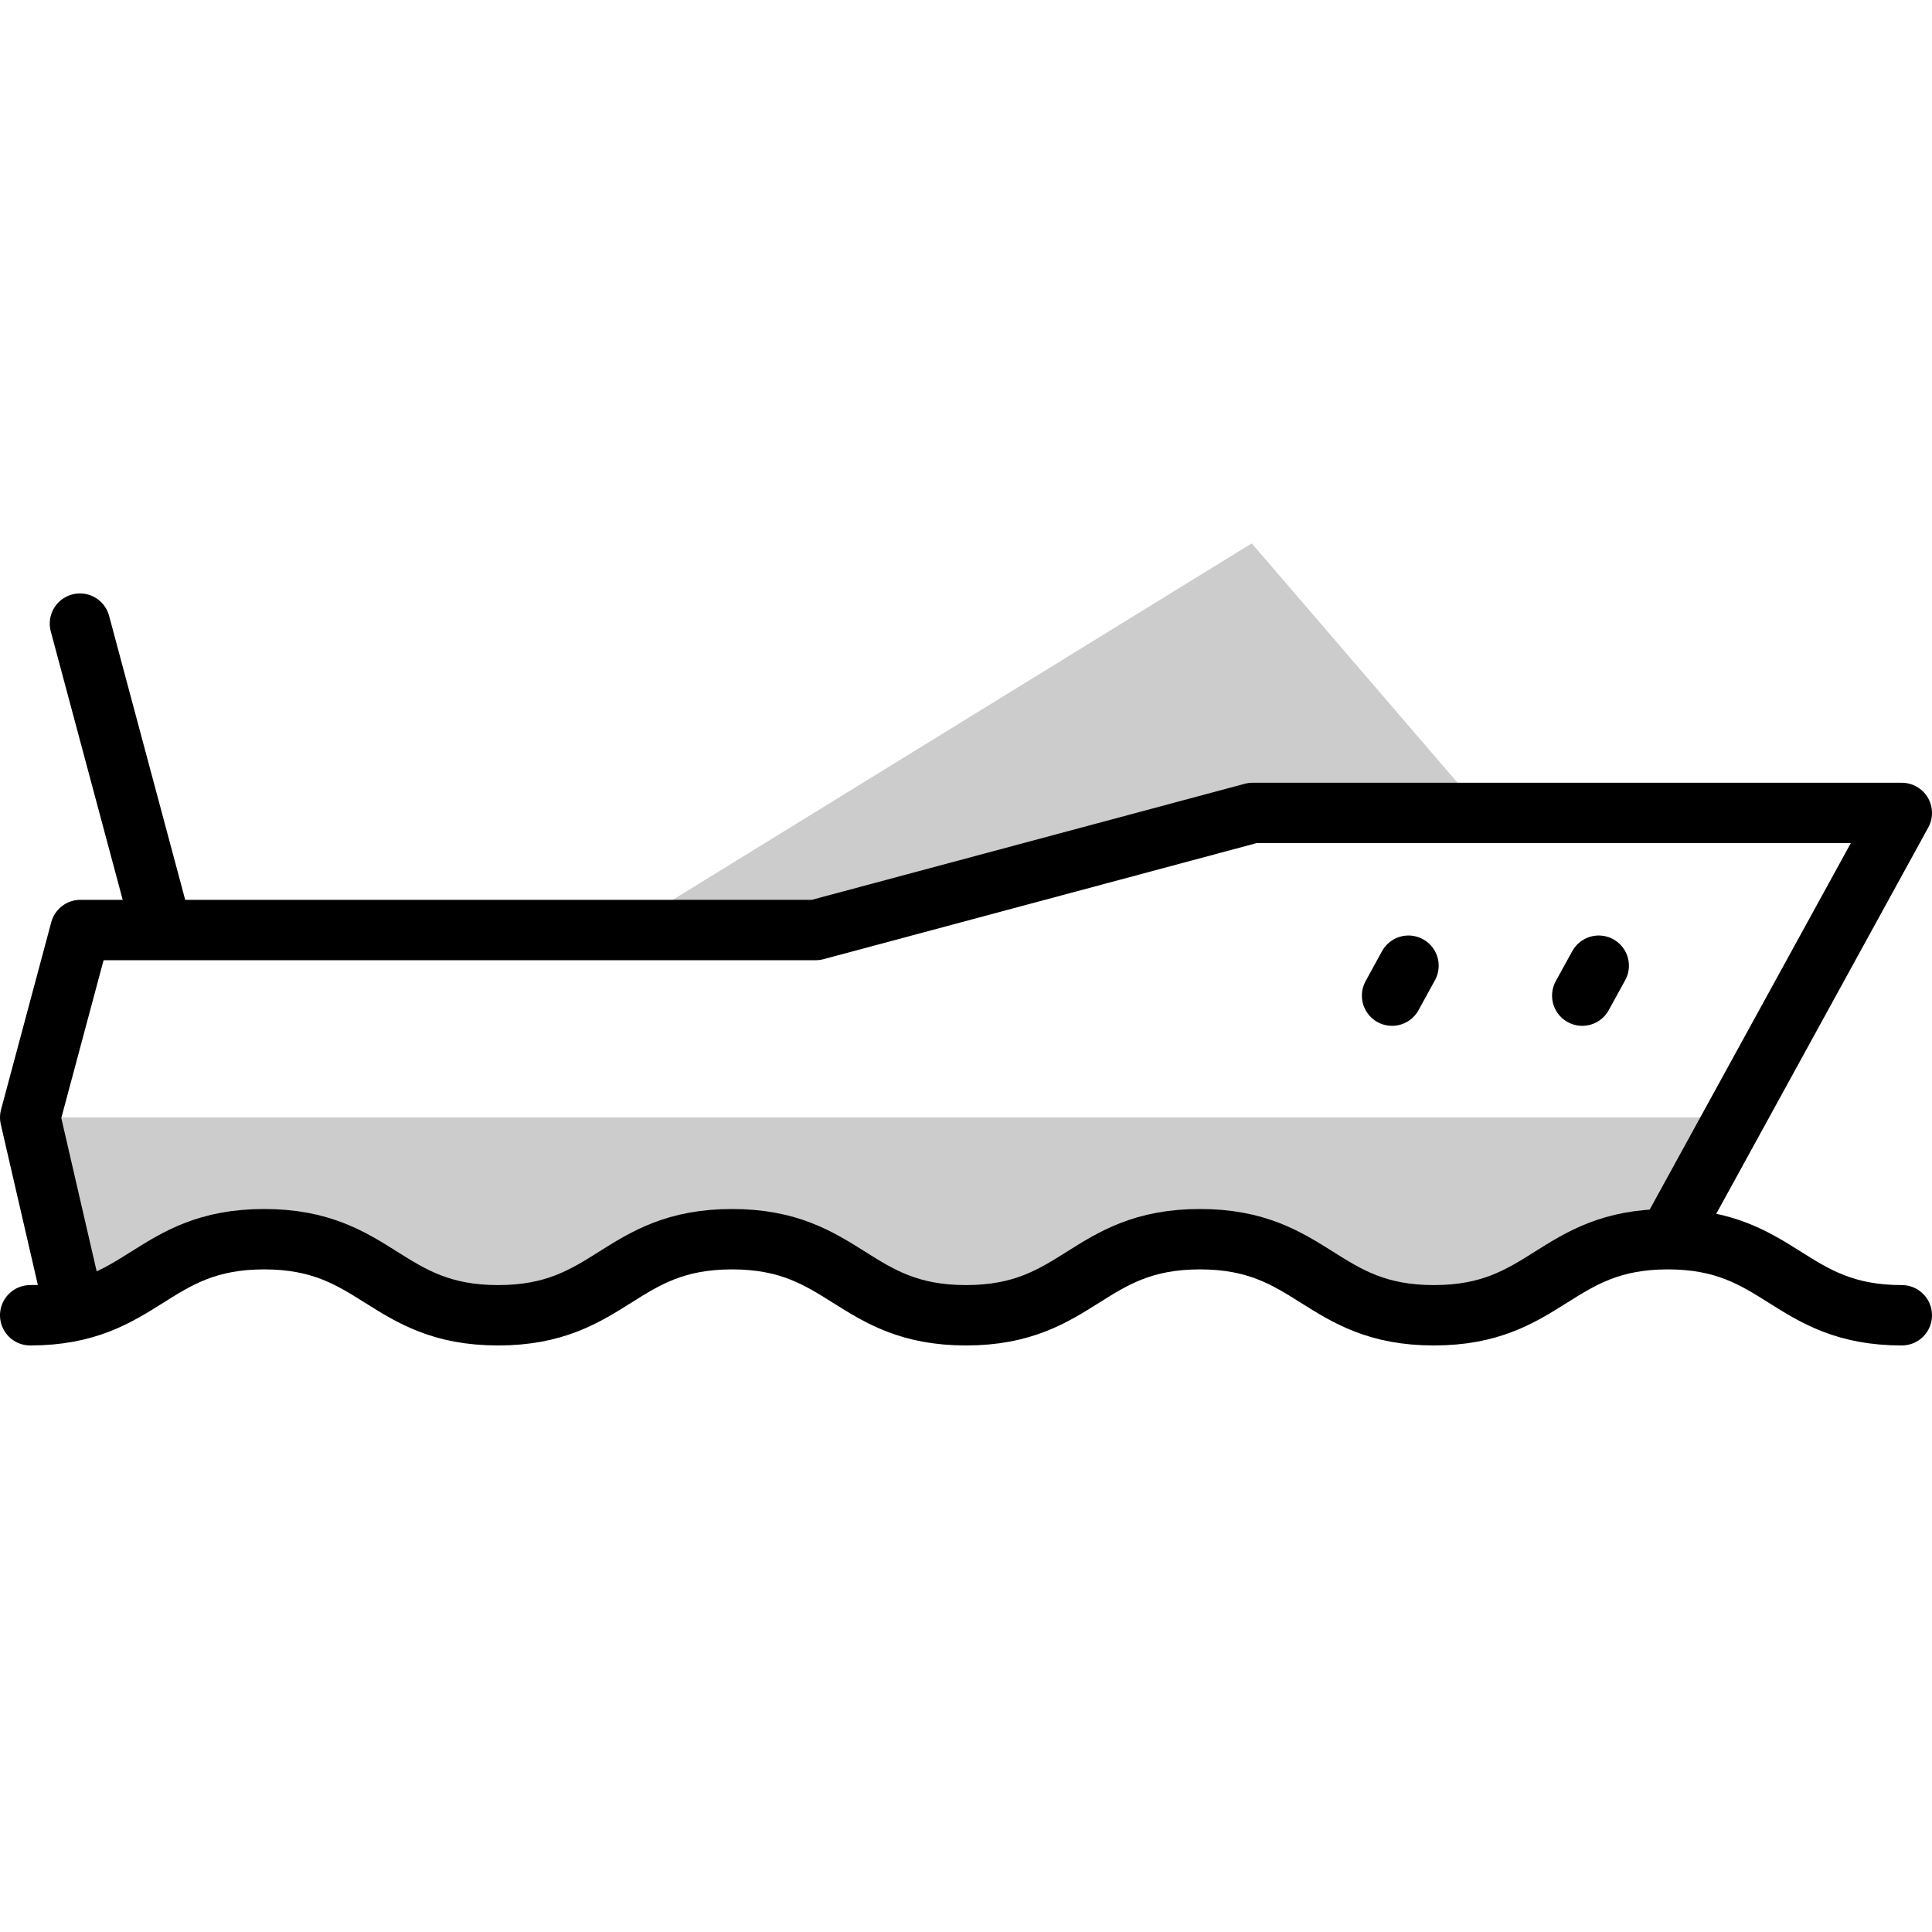
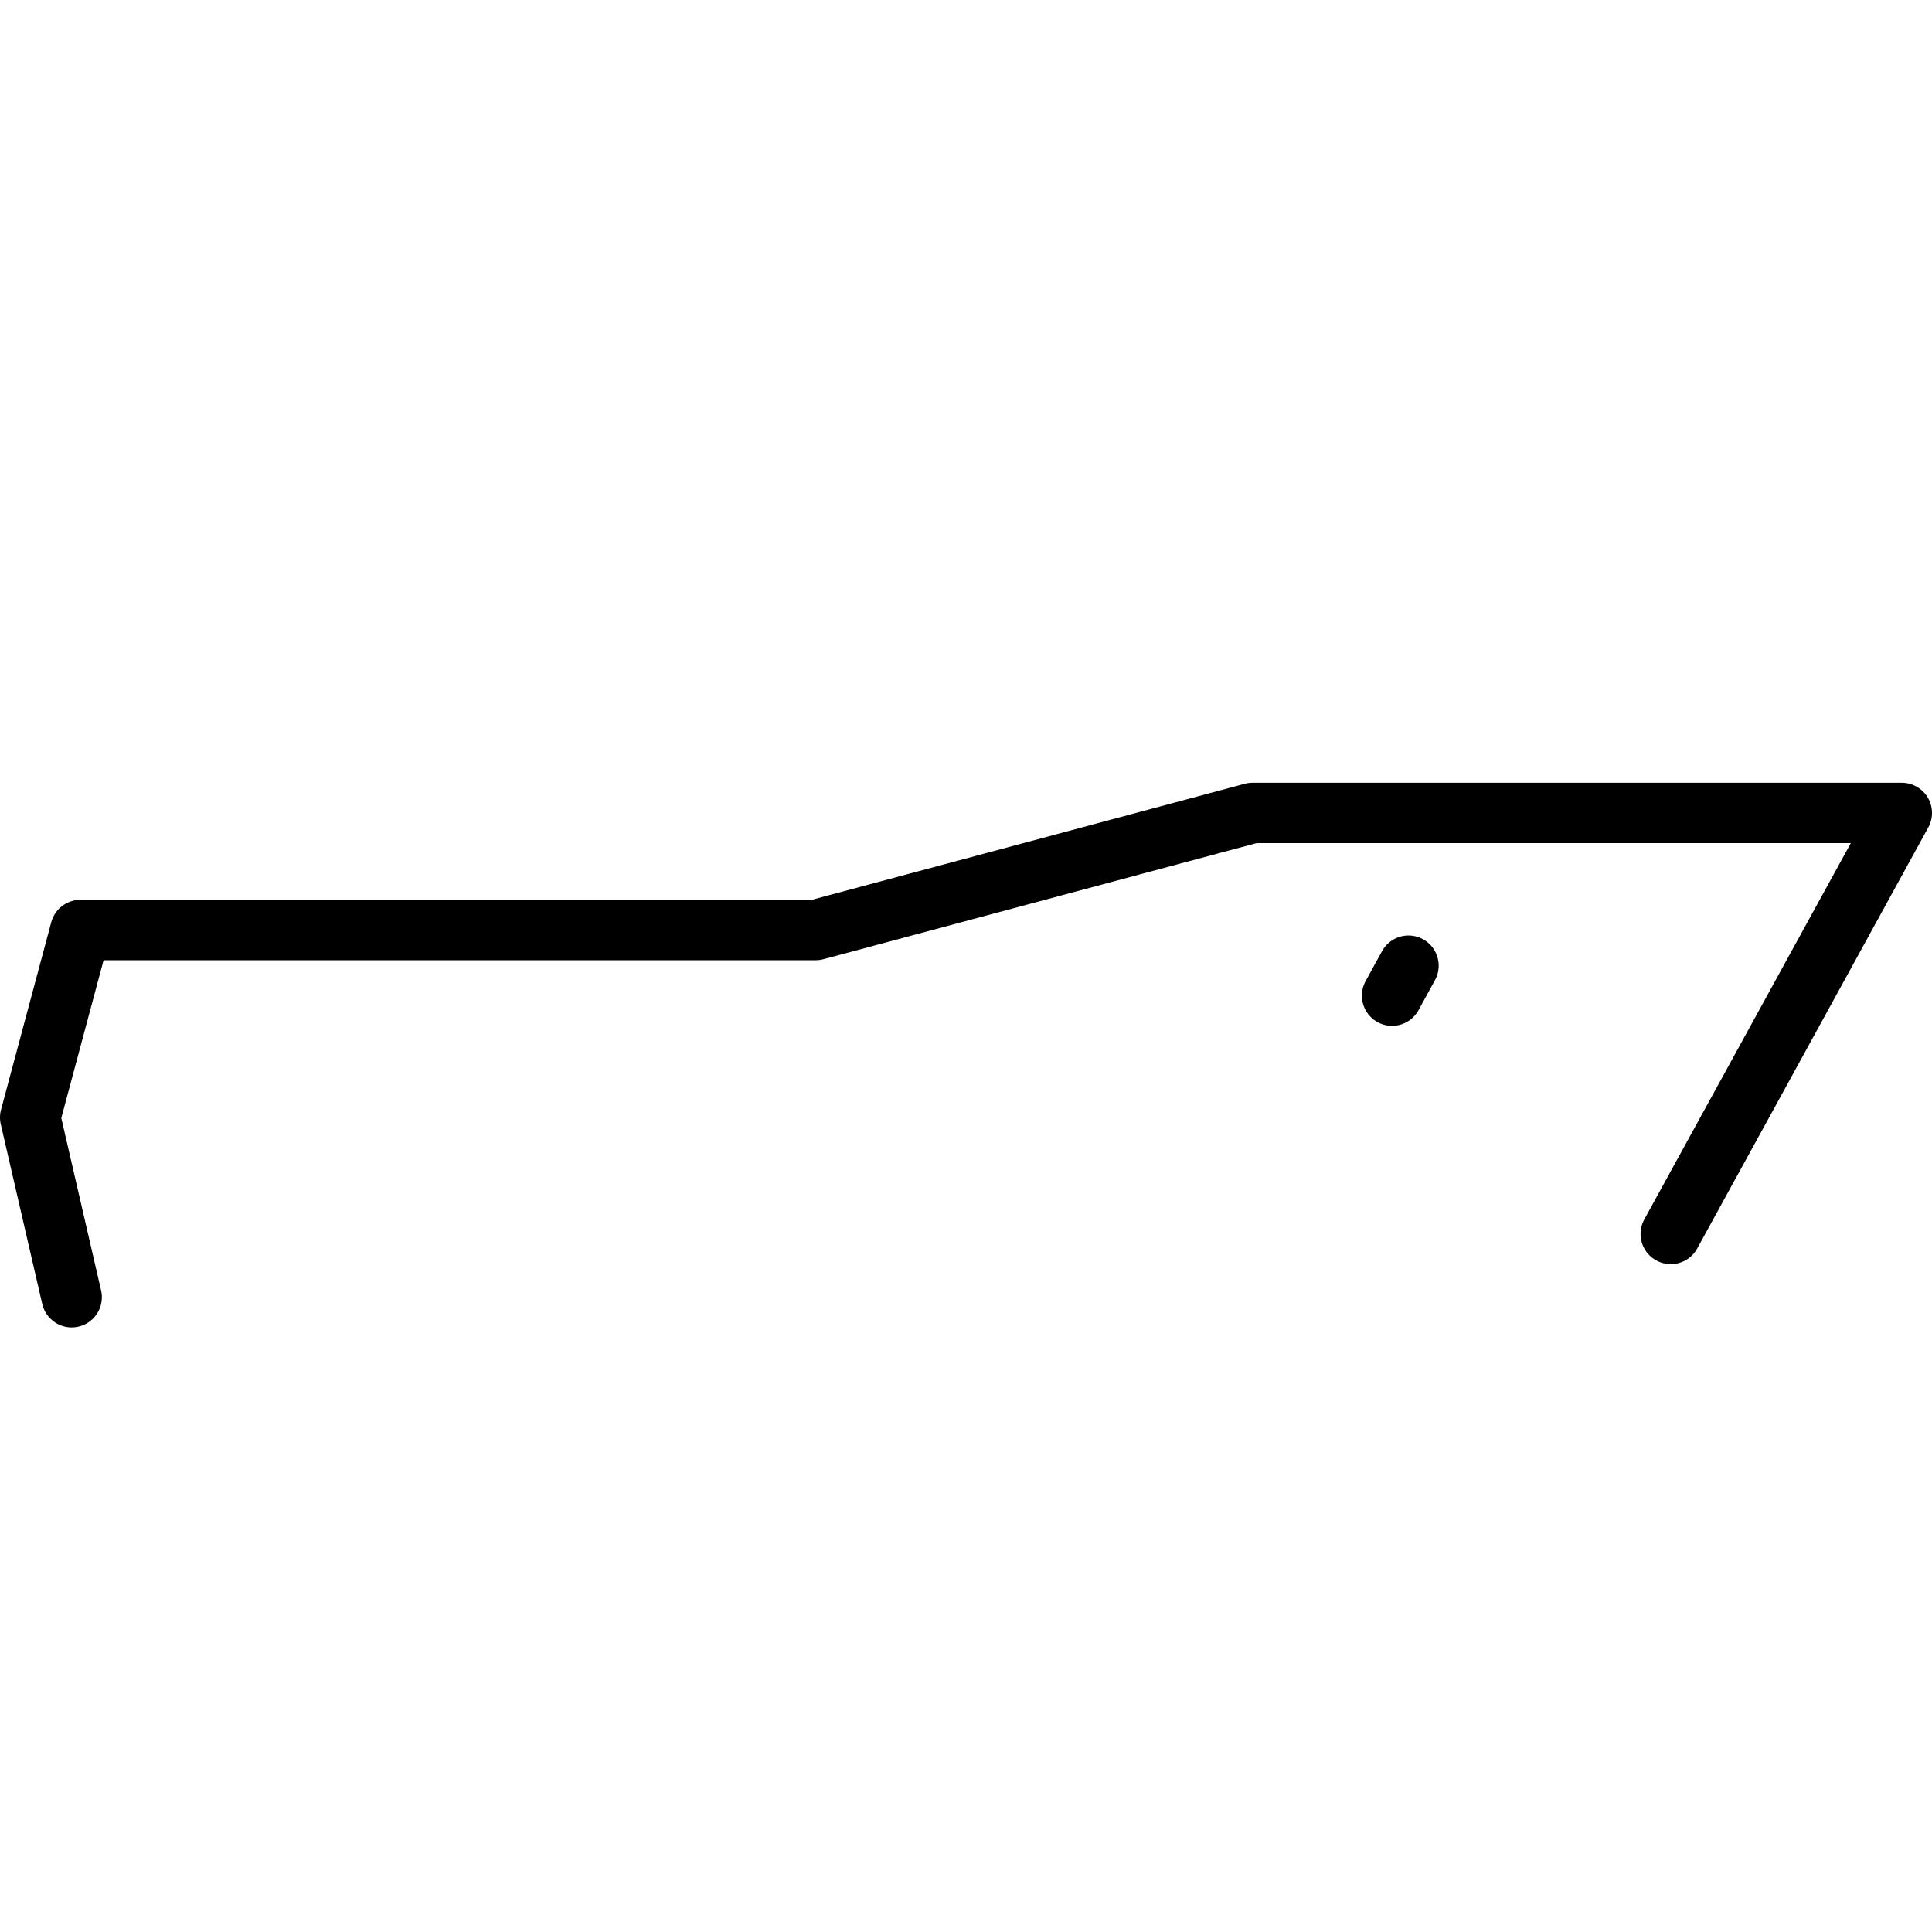
<svg xmlns="http://www.w3.org/2000/svg" width="32" height="32" viewBox="0 0 32 32" fill="none">
-   <path fill-rule="evenodd" clip-rule="evenodd" d="M23.75 21.785C25.622 21.785 25.753 20.525 27.625 20.525C27.641 20.525 27.657 20.525 27.673 20.525V20.438L28.732 18.509H0.5L1.187 21.486V21.719C2.442 21.46 2.762 20.525 4.375 20.525C6.247 20.525 6.378 21.785 8.25 21.785C10.123 21.785 10.253 20.525 12.125 20.525C13.997 20.525 14.128 21.785 16 21.785C17.872 21.785 18.003 20.525 19.875 20.525C21.747 20.525 21.878 21.785 23.75 21.785Z" fill="#CCCCCC" />
-   <path fill-rule="evenodd" clip-rule="evenodd" d="M13.511 15.403L20.746 13.465H24.571L23.167 11.831L20.733 9L11.771 14.517L10.332 15.403H13.511Z" fill="#CCCCCC" />
  <path d="M1.187 21.486L0.5 18.509L1.332 15.404H13.511L20.746 13.465H31.5L27.673 20.438" stroke="black" stroke-miterlimit="22.926" stroke-linecap="round" stroke-linejoin="round" />
-   <path d="M0.5 21.785C2.372 21.785 2.503 20.525 4.375 20.525C6.247 20.525 6.378 21.785 8.25 21.785C10.123 21.785 10.253 20.525 12.125 20.525C13.997 20.525 14.128 21.785 16 21.785C17.872 21.785 18.003 20.525 19.875 20.525C21.747 20.525 21.878 21.785 23.75 21.785C25.622 21.785 25.753 20.525 27.625 20.525C29.497 20.525 29.628 21.785 31.5 21.785" stroke="black" stroke-miterlimit="22.926" stroke-linecap="round" stroke-linejoin="round" />
-   <path d="M26.48 15.995L26.207 16.491" stroke="black" stroke-miterlimit="22.926" stroke-linecap="round" stroke-linejoin="round" />
  <path d="M23.329 15.995L23.057 16.491" stroke="black" stroke-miterlimit="22.926" stroke-linecap="round" stroke-linejoin="round" />
-   <path d="M2.652 15.285L1.324 10.329" stroke="black" stroke-miterlimit="22.926" stroke-linecap="round" stroke-linejoin="round" />
</svg>